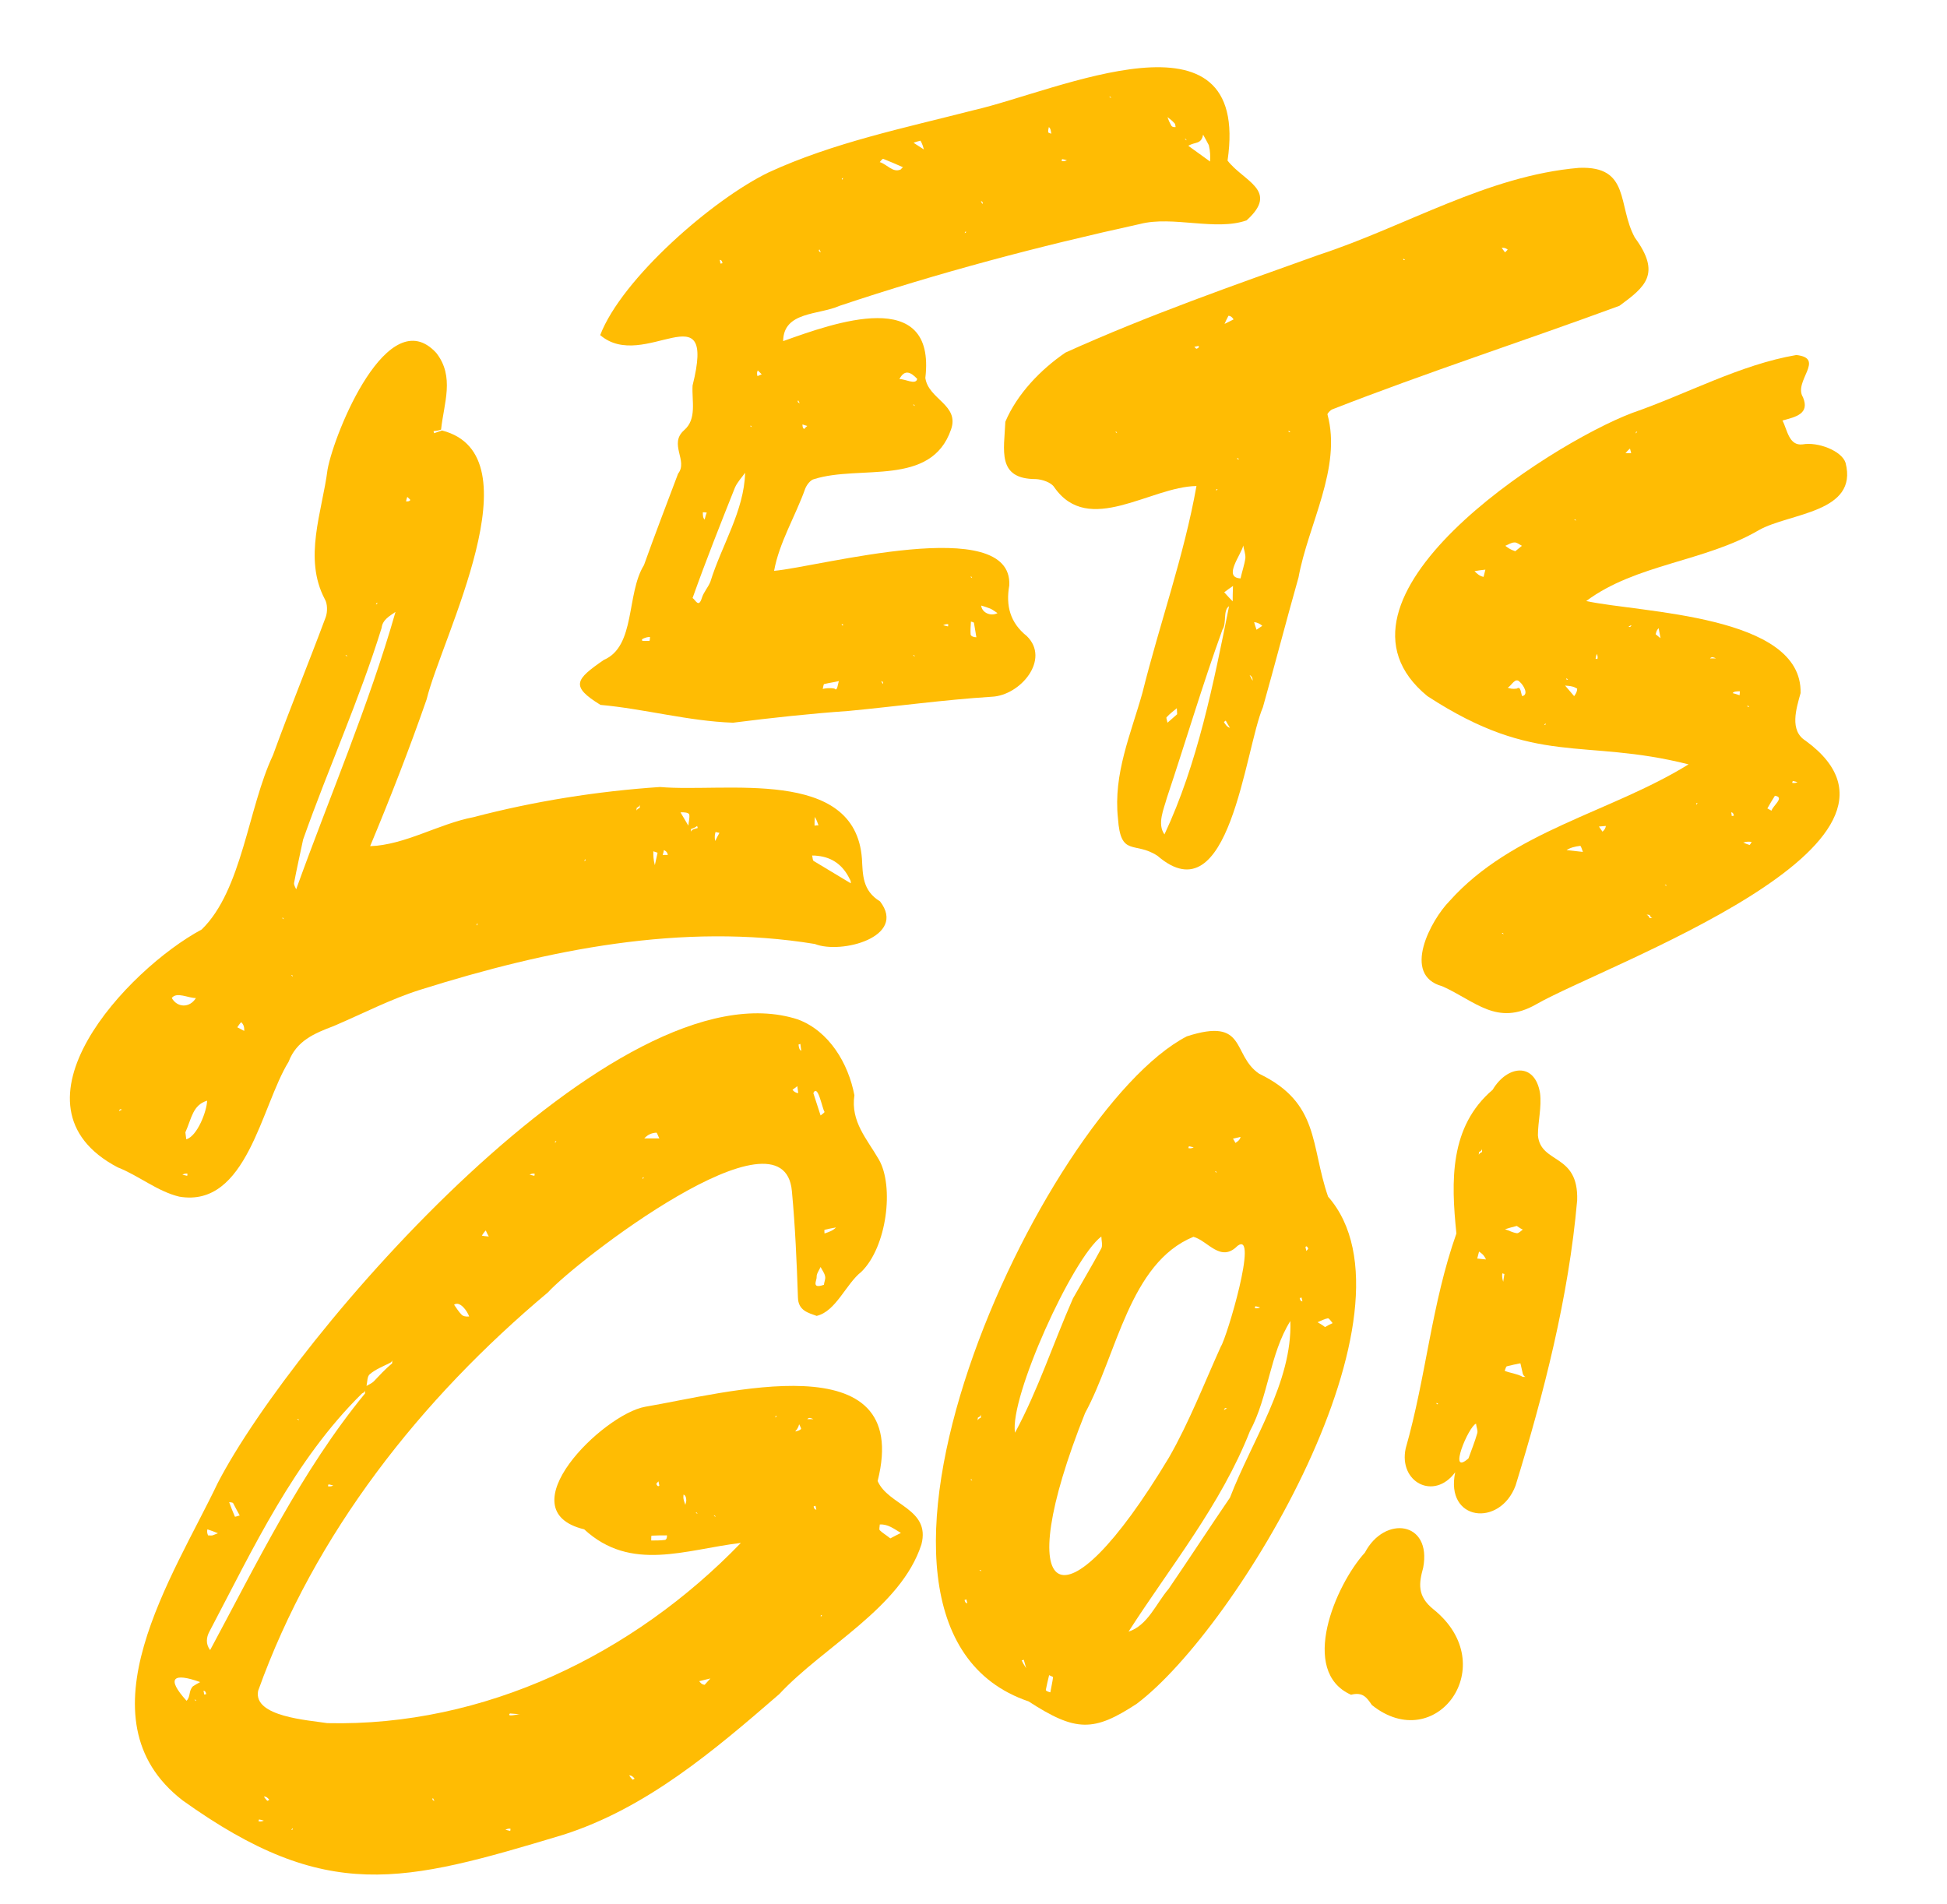
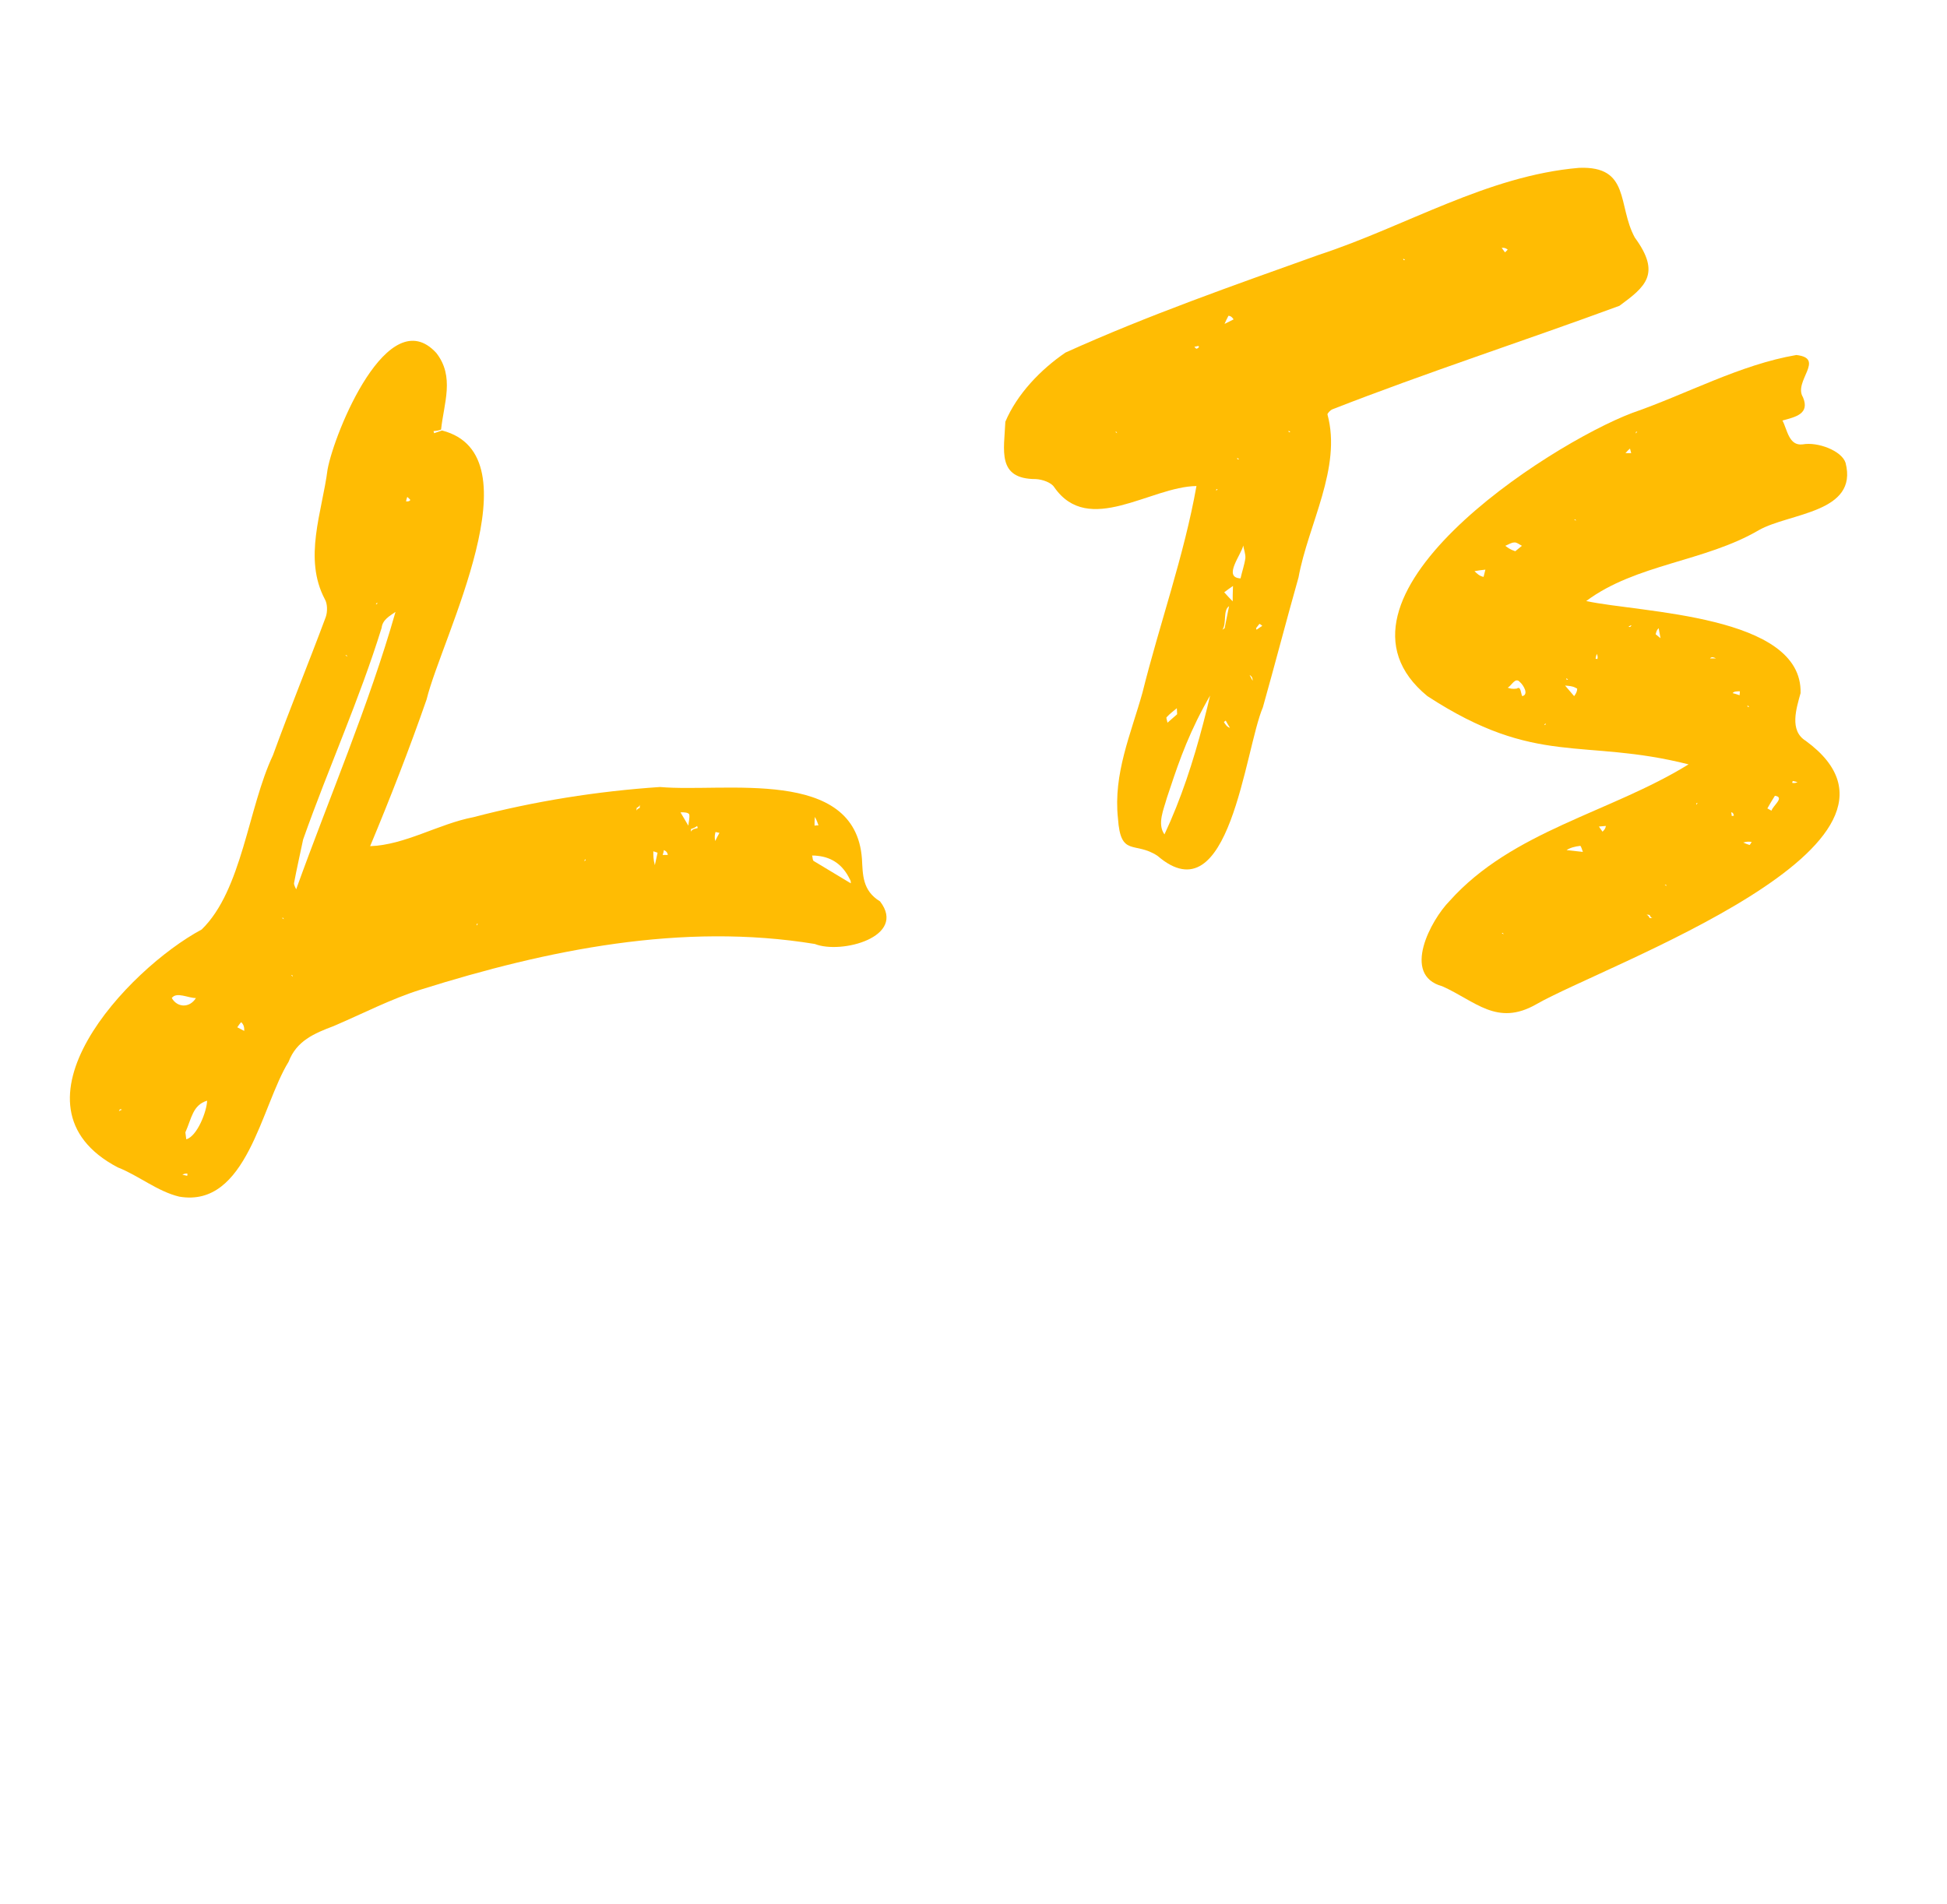
<svg xmlns="http://www.w3.org/2000/svg" fill="none" height="630.6" preserveAspectRatio="xMidYMid meet" stroke="#ffbc03" stroke-linecap="round" stroke-linejoin="round" style="fill: none" version="1" viewBox="0.0 0.0 644.9 630.6" width="644.9" zoomAndPan="magnify">
  <g id="change1_1">
-     <path d="M72.1 491.3 C97.2 442.7 204.6 318.3 264.3 337.7 C274.7 341.6 281.0 352.3 283.0 362.8 C281.7 371.6 287.2 377.3 291.1 384.1 C296.2 392.9 293.8 413.0 285.3 421.3 C280.2 425.3 276.9 434.4 270.5 435.9 C267.8 434.9 264.4 434.2 264.3 429.8 C263.9 418.1 263.4 406.3 262.3 394.6 C259.7 364.5 190.6 418.0 181.5 428.1 C139.3 463.5 104.2 507.9 85.5 560.1 C83.8 568.7 102.2 569.8 108.4 570.8 C160.4 572.0 209.8 548.0 245.4 511.1 C227.0 513.3 209.0 520.9 193.5 506.6 C167.4 500.3 199.7 468.5 213.7 466.0 C239.4 461.7 302.5 443.9 290.7 490.6 C294.2 498.7 308.3 499.7 305.2 511.6 C298.4 532.6 272.9 545.3 258.1 561.2 C236.5 579.9 214.1 599.0 186.5 607.8 C133.3 623.8 108.3 630.6 60.5 596.4 C25.4 569.3 57.6 521.8 72.1 491.3 M128.9 451.6 C126.7 452.7 124.4 453.6 122.5 455.2 C121.6 455.9 121.7 457.7 121.4 459.1 C122.2 458.6 123.2 458.2 123.8 457.6 C125.7 455.6 127.5 453.6 129.9 451.6 C129.9 451.3 129.9 451.0 129.9 450.6 C129.8 451.0 129.6 451.3 128.9 451.6 M119.9 461.6 C97.3 483.9 84.0 512.7 69.4 540.4 C68.3 542.4 68.1 544.6 69.6 546.6 C85.1 517.8 99.8 487.3 120.9 461.6 C120.9 461.3 120.9 461.0 120.9 460.6 C120.8 461.0 120.6 461.3 119.9 461.6 M63.9 558.6 C64.7 558.1 65.5 557.6 66.3 557.2 C57.4 554.0 54.9 555.8 61.8 563.4 C63.2 561.9 62.4 560.2 63.9 558.6 M269.4 362.1 C270.2 364.5 271.0 367.0 271.8 369.5 C272.3 369.1 273.2 368.5 273.1 368.3 C272.3 367.1 270.9 358.9 269.4 362.1 M294.9 509.6 C296.0 509.0 297.2 508.4 298.4 507.8 C296.2 506.5 294.1 504.8 291.4 505.0 C291.4 505.7 291.1 506.6 291.4 506.9 C292.3 507.8 293.4 508.4 294.9 509.6 M272.9 425.6 C273.0 424.6 273.5 423.7 273.3 422.8 C273.1 421.7 272.3 420.7 271.8 419.7 C271.3 420.8 270.4 422.0 270.5 423.0 C270.6 424.1 268.6 427.1 272.9 425.6 M155.4 436.1 C154.8 434.3 152.3 430.8 150.4 432.2 C151.2 433.3 151.9 434.5 152.9 435.5 C153.4 436.0 154.2 436.2 155.4 436.1 M213.4 377.1 C215.0 377.1 216.7 377.1 218.4 377.1 C218.0 376.4 217.6 375.1 217.4 375.2 C216.0 375.3 214.7 375.7 213.4 377.1 M75.9 497.6 C76.5 499.2 77.1 500.8 77.8 502.4 C77.8 502.5 78.8 502.2 79.4 502.0 C78.7 500.7 77.9 499.3 77.2 497.9 C77.1 497.8 77.0 497.7 75.9 497.6 M220.9 508.6 C219.2 508.6 217.5 508.6 215.8 508.7 C215.7 508.7 215.7 509.8 215.7 510.3 C217.2 510.3 218.8 510.3 220.3 510.1 C220.7 510.0 221.0 509.4 220.9 508.6 M276.9 406.6 C275.6 406.8 274.3 407.1 273.1 407.4 C273.0 407.4 273.1 408.2 273.1 408.6 C274.6 408.1 276.0 407.6 276.9 406.6 M68.9 508.6 C69.4 508.6 69.9 508.7 70.4 508.6 C71.0 508.4 71.6 508.1 72.2 507.9 C71.0 507.4 69.9 507.0 68.7 506.6 C68.6 507.1 68.5 507.6 68.9 508.6 M233.4 558.1 C234.0 557.4 234.7 556.7 235.3 556.0 C234.1 556.3 232.8 556.6 231.6 556.9 C232.0 557.4 232.4 558.0 233.4 558.1 M264.4 362.1 C264.3 361.3 264.2 360.6 264.1 359.8 C263.6 360.2 263.0 360.6 262.5 361.0 C262.9 361.5 263.4 362.0 264.4 362.1 M161.9 409.6 C161.5 408.9 161.2 408.3 160.9 407.6 C160.4 408.1 160.0 408.7 159.6 409.3 C160.0 409.4 160.4 409.5 161.9 409.6 M168.9 567.6 C167.7 568.9 171.4 567.8 172.2 567.9 C171.4 567.8 170.6 567.7 168.9 567.6 M226.4 495.1 C226.4 495.5 226.3 496.0 226.4 496.5 C226.5 497.2 226.8 497.8 227.0 498.5 C227.1 497.9 227.4 497.3 227.3 496.8 C227.3 496.0 227.0 495.3 226.4 495.1 M263.9 473.6 C263.8 473.7 263.6 473.8 263.6 473.9 C263.5 474.0 263.5 474.1 263.5 474.2 C264.2 474.0 264.9 473.8 265.3 473.4 C265.5 473.2 264.9 472.3 264.7 471.8 C264.6 472.2 264.5 472.6 263.9 473.6 M87.4 595.1 C87.7 595.6 88.1 596.1 88.5 596.5 C88.6 596.6 89.0 596.3 89.2 596.2 C88.8 595.7 88.3 595.1 87.4 595.1 M208.4 588.1 C208.7 588.6 209.1 589.1 209.5 589.5 C209.6 589.6 210.0 589.3 210.2 589.2 C209.8 588.7 209.3 588.1 208.4 588.1 M265.4 348.1 C265.3 347.3 265.2 346.6 265.1 345.8 C264.9 345.9 264.5 346.0 264.5 346.0 C264.6 346.9 264.7 347.7 265.4 348.1 M267.4 470.1 C268.0 470.1 268.7 470.1 269.4 470.1 C268.7 469.8 268.0 469.4 267.4 470.1 M218.4 492.1 C218.3 491.6 218.2 491.2 218.1 490.7 C217.8 491.0 217.4 491.4 217.4 491.6 C217.6 492.1 218.0 492.6 218.4 492.1 M110.4 492.1 C109.8 491.9 109.3 491.8 108.8 491.7 C108.8 491.7 108.7 492.1 108.6 492.3 C109.0 492.4 109.5 492.5 110.4 492.1 M270.4 500.1 C270.3 499.7 270.2 499.2 270.1 498.8 C269.9 498.9 269.5 499.0 269.5 499.0 C269.6 499.5 269.7 500.0 270.4 500.1 M167.4 606.1 C167.9 606.2 168.4 606.4 169.0 606.5 C169.0 606.5 169.1 606.1 169.1 605.8 C168.7 605.7 168.3 605.7 167.4 606.1 M175.4 389.1 C175.9 389.2 176.4 389.4 177.0 389.5 C177.0 389.5 177.1 389.1 177.1 388.8 C176.7 388.7 176.3 388.7 175.4 389.1 M67.4 560.1 C67.5 560.5 67.6 560.9 67.6 561.3 C67.9 561.3 68.3 561.2 68.3 561.2 C68.2 560.6 68.0 560.1 67.4 560.1 M143.9 596.6 C143.7 596.2 143.5 595.9 143.4 595.6 C143.2 595.9 143.0 596.2 143.9 596.6 M87.4 603.1 C86.8 602.9 86.3 602.8 85.8 602.7 C85.8 602.7 85.7 603.1 85.6 603.3 C86.0 603.4 86.5 603.5 87.4 603.1 M212.9 390.6 C213.0 390.4 213.1 390.2 213.3 390.0 C213.0 390.0 212.7 390.0 212.9 390.6 M183.9 378.6 C184.0 378.4 184.1 378.2 184.3 378.0 C184.0 378.0 183.7 378.0 183.9 378.6 M256.9 469.6 C257.0 469.4 257.1 469.2 257.3 469.0 C257.0 469.0 256.7 469.0 256.9 469.6 M98.4 470.1 C98.6 470.2 98.8 470.3 99.0 470.5 C98.9 470.2 98.9 469.9 98.4 470.1 M230.4 501.1 C230.6 501.2 230.8 501.3 231.0 501.5 C230.9 501.2 230.9 500.9 230.4 501.1 M236.4 502.1 C236.6 502.2 236.8 502.3 237.0 502.5 C236.9 502.2 236.9 501.9 236.4 502.1 M271.9 535.6 C272.0 535.4 272.1 535.2 272.3 535.0 C272.0 535.0 271.7 535.0 271.9 535.6 M64.4 563.1 C64.6 563.2 64.8 563.3 65.0 563.5 C64.9 563.2 64.9 562.9 64.4 563.1 M96.9 605.6 C96.7 605.8 96.6 606.0 96.5 606.2 C96.8 606.1 97.1 606.1 96.9 605.6" fill="#ffbc03" stroke="none" />
-   </g>
+     </g>
  <g id="change1_2">
    <path d="M146.4 142.6 C178.1 150.7 146.3 211.2 141.3 231.7 C135.6 248.1 129.2 264.5 122.6 280.3 C134.2 279.9 145.3 272.9 156.8 270.7 C177.0 265.4 197.8 262.1 218.6 260.7 C240.0 262.6 283.3 253.9 285.5 284.5 C285.8 289.7 285.6 295.0 291.5 298.6 C300.5 310.3 278.7 316.2 269.9 312.7 C226.0 305.5 181.4 314.6 139.4 327.8 C129.5 330.9 120.1 335.8 110.5 339.9 C104.1 342.3 98.2 344.8 95.6 351.7 C86.5 366.4 81.8 400.2 59.4 396.4 C52.2 394.7 45.9 389.4 39.0 386.7 C0.0 366.2 42.2 321.1 66.8 307.9 C80.2 294.9 82.2 267.5 90.4 250.2 C96.0 234.8 102.2 219.7 107.9 204.4 C108.5 202.7 108.5 200.0 107.6 198.5 C100.4 184.9 106.7 169.6 108.5 155.5 C110.8 143.1 128.6 99.6 144.5 116.9 C150.7 124.8 147.0 133.6 146.1 142.3 C145.1 142.7 144.4 142.7 143.6 142.8 C143.7 143.1 143.7 143.3 143.8 143.5 C144.7 143.2 145.5 142.9 146.4 142.6 M211.9 267.6 C211.9 267.3 211.9 267.0 211.9 266.6 C211.8 267.0 211.6 267.3 210.9 267.6 C210.9 267.9 210.8 268.2 210.8 268.5 C211.0 268.2 211.2 267.9 211.9 267.6 M229.9 274.6 C230.3 274.5 230.7 274.4 231.1 274.3 C231.1 274.1 231.0 273.9 230.9 273.6 C230.4 274.0 229.9 274.3 228.9 274.6 C228.9 274.9 228.8 275.2 228.8 275.5 C229.0 275.2 229.2 274.9 229.9 274.6 M100.4 278.1 C99.4 282.9 98.3 287.7 97.4 292.5 C97.3 293.1 97.8 293.9 98.1 294.6 C109.0 264.3 122.2 233.6 131.0 202.7 C129.0 204.1 126.7 205.3 126.4 208.0 C119.0 231.9 109.0 253.8 100.4 278.1 M281.4 291.1 C279.2 286.6 275.7 284.0 270.8 283.5 C270.2 283.4 269.6 283.4 269.0 283.4 C269.2 284.0 269.1 284.9 269.5 285.2 C273.6 287.7 277.7 290.1 281.8 292.6 C281.8 292.2 281.9 291.9 281.4 291.1 M61.4 375.1 C61.5 375.9 61.6 376.6 61.7 377.4 C65.3 376.4 68.5 368.2 68.6 364.6 C63.8 366.1 63.5 370.4 61.4 375.1 M64.9 330.6 C62.5 330.7 58.5 328.4 56.9 330.6 C58.7 333.8 62.8 334.0 64.9 330.6 M225.4 269.1 C226.2 270.5 227.1 272.0 228.0 273.5 C228.1 272.2 228.5 270.9 228.3 269.8 C228.1 269.2 226.7 269.0 225.4 269.1 M216.9 286.6 C217.2 285.2 217.5 283.9 217.8 282.5 C217.8 282.4 216.9 282.2 216.4 282.0 C216.4 283.4 216.4 284.7 216.9 286.6 M79.9 338.6 C79.4 339.1 79.0 339.7 78.6 340.3 C79.4 340.7 80.1 341.1 80.9 341.5 C80.9 340.5 80.9 339.6 79.9 338.6 M236.9 278.6 C237.3 277.7 237.8 276.8 238.3 275.9 C237.8 275.8 237.4 275.7 237.0 275.6 C236.8 276.4 236.6 277.2 236.9 278.6 M269.9 270.6 C269.8 271.5 269.8 272.5 269.8 273.5 C270.2 273.4 270.7 273.4 271.1 273.4 C270.8 272.6 270.6 271.8 269.9 270.6 M219.9 281.6 C219.8 282.1 219.7 282.7 219.5 283.2 C220.1 283.2 220.7 283.2 221.2 283.2 C221.1 282.7 221.0 282.1 219.9 281.6 M135.9 165.6 C135.6 165.2 135.2 164.9 134.9 164.6 C134.7 165.1 134.6 165.6 134.5 166.1 C135.1 166.1 135.7 166.1 135.9 165.6 M39.4 368.1 C39.7 367.9 40.0 367.7 40.4 367.6 C40.0 367.4 39.7 367.2 39.4 368.1 M60.4 389.1 C60.9 389.2 61.4 389.4 62.0 389.5 C62.0 389.5 62.1 389.1 62.1 388.8 C61.7 388.7 61.3 388.7 60.4 389.1 M96.4 323.1 C96.6 323.2 96.8 323.3 97.0 323.5 C96.9 323.2 96.9 322.9 96.4 323.1 M114.4 217.1 C114.6 217.2 114.8 217.3 115.0 217.5 C114.9 217.2 114.9 216.9 114.4 217.1 M157.9 306.6 C158.0 306.4 158.1 306.2 158.3 306.0 C158.0 306.0 157.7 306.0 157.9 306.6 M93.4 304.1 C93.6 304.2 93.8 304.3 94.0 304.5 C93.9 304.2 93.9 303.9 93.4 304.1 M124.9 199.6 C124.7 199.8 124.6 200.0 124.5 200.2 C124.8 200.1 125.1 200.1 124.9 199.6 M193.9 284.6 C193.7 284.8 193.6 285.0 193.5 285.2 C193.8 285.1 194.1 285.1 193.9 284.6" fill="#ffbc03" stroke="none" />
  </g>
  <g id="change1_3">
-     <path d="M278.1 101.3 C271.2 104.4 259.5 103.1 259.4 113.0 C276.2 107.0 310.1 94.6 306.5 125.2 C307.5 132.3 317.9 134.1 315.0 142.3 C308.4 161.4 284.9 153.9 269.7 158.7 C268.5 158.9 267.2 160.6 266.7 161.9 C263.5 170.9 258.1 179.7 256.4 189.1 C271.2 187.8 335.5 170.0 334.3 193.9 C333.1 200.7 334.6 206.3 340.1 210.7 C348.0 218.4 338.0 230.4 328.5 230.8 C312.7 231.8 296.9 234.0 281.1 235.5 C268.3 236.4 255.4 237.8 242.8 239.4 C228.1 238.9 213.4 234.8 198.9 233.5 C188.8 227.3 190.6 225.1 200.0 218.6 C210.6 214.1 207.4 196.7 213.3 187.2 C216.9 177.1 220.8 167.0 224.6 156.9 C228.0 152.6 221.4 147.1 226.6 142.5 C230.9 138.8 229.1 132.8 229.4 127.7 C237.5 95.4 213.3 123.5 198.8 111.0 C206.0 92.3 236.0 66.1 254.6 57.1 C276.1 47.2 299.6 42.4 322.5 36.5 C350.2 30.2 414.4 0.0 406.6 53.2 C411.9 60.1 423.9 63.1 412.9 73.0 C402.7 76.6 388.4 71.4 377.6 74.2 C343.9 81.6 311.0 90.3 278.1 101.3 M229.4 198.1 C230.4 198.7 231.4 201.6 232.5 198.0 C233.1 196.1 234.6 194.5 235.3 192.7 C239.0 180.7 246.5 169.2 246.8 156.6 C245.7 158.2 244.2 159.7 243.4 161.6 C238.7 173.4 234.0 185.2 229.4 198.1 M400.4 48.1 C399.8 46.9 399.1 45.7 398.5 44.6 C397.9 47.9 395.9 46.9 393.6 48.3 C396.0 50.0 398.4 51.8 400.8 53.5 C400.9 51.9 400.9 50.2 400.4 48.1 M298.4 56.1 C298.6 55.8 298.8 55.6 299.1 55.4 C296.9 54.4 294.7 53.5 292.5 52.6 C292.3 52.6 291.7 53.3 291.4 53.7 C293.8 54.4 295.8 57.4 298.4 56.1 M297.9 125.6 C299.6 125.4 303.4 127.7 303.8 125.5 C301.8 123.4 299.7 122.1 297.9 125.6 M330.4 203.1 C329.6 202.6 328.9 202.0 328.0 201.6 C327.0 201.2 326.0 200.9 325.0 200.6 C325.2 202.9 328.1 204.3 330.4 203.1 M323.4 211.1 C323.1 209.5 322.9 207.9 322.6 206.3 C322.5 206.1 321.9 206.0 321.6 205.9 C321.5 207.3 321.4 208.8 321.5 210.2 C321.6 210.7 322.4 211.1 323.4 211.1 M276.4 228.1 C277.4 229.3 277.5 226.3 277.9 225.6 C276.3 226.0 274.6 226.2 273.0 226.6 C272.7 226.7 272.7 227.7 272.5 228.2 C273.6 228.0 274.8 227.8 276.4 228.1 M304.9 46.6 C304.1 46.8 303.3 47.0 302.6 47.3 C303.7 48.0 304.8 48.7 306.0 49.5 C305.8 48.7 305.6 47.9 304.9 46.6 M389.4 42.1 C389.3 41.6 389.3 41.0 389.0 40.8 C388.3 40.0 387.5 39.4 386.7 38.8 C387.0 39.7 387.4 40.6 387.9 41.5 C388.1 41.9 388.5 42.2 389.4 42.1 M212.9 211.6 C211.7 212.7 214.5 212.2 215.1 212.3 C215.2 212.3 215.3 211.5 215.3 211.0 C214.7 211.0 214.0 211.1 212.9 211.6 M233.4 172.1 C233.6 171.3 233.8 170.5 234.1 169.8 C233.7 169.7 233.2 169.7 232.8 169.7 C232.8 170.6 232.8 171.6 233.4 172.1 M347.4 42.1 C347.3 42.7 347.1 43.3 347.2 43.8 C347.2 44.0 347.8 44.1 348.2 44.3 C348.1 43.4 348.0 42.5 347.4 42.1 M266.4 142.1 C266.7 141.7 267.0 141.4 267.4 141.1 C266.8 140.9 266.3 140.8 265.8 140.6 C265.8 141.3 265.9 141.9 266.4 142.1 M250.9 124.6 C251.3 124.4 251.8 124.2 252.3 124.0 C251.8 123.5 251.4 123.1 251.0 122.7 C250.8 123.1 250.6 123.6 250.9 124.6 M271.9 83.6 C271.7 83.2 271.5 82.9 271.4 82.6 C271.2 82.9 271.0 83.2 271.9 83.6 M324.9 66.6 C325.0 66.9 325.2 67.2 325.4 67.6 C325.5 67.2 325.7 66.9 324.9 66.6 M353.4 53.1 C352.8 52.9 352.3 52.8 351.8 52.7 C351.8 52.7 351.7 53.1 351.6 53.3 C352.0 53.4 352.5 53.5 353.4 53.1 M312.4 207.1 C312.9 207.2 313.4 207.4 314.0 207.5 C314.0 207.5 314.1 207.1 314.1 206.8 C313.7 206.7 313.3 206.7 312.4 207.1 M238.4 86.1 C238.5 86.5 238.6 86.9 238.6 87.3 C238.9 87.3 239.3 87.2 239.3 87.2 C239.2 86.6 239.0 86.1 238.4 86.1 M291.9 225.6 C292.0 225.9 292.2 226.2 292.4 226.6 C292.5 226.2 292.7 225.9 291.9 225.6 M264.9 133.6 C264.7 133.2 264.5 132.9 264.4 132.6 C264.2 132.9 264.0 133.2 264.9 133.6 M248.4 141.1 C248.6 141.2 248.8 141.3 249.0 141.5 C248.9 141.2 248.9 140.9 248.4 141.1 M302.4 134.1 C302.6 134.2 302.8 134.3 303.0 134.5 C302.9 134.2 302.9 133.9 302.4 134.1 M321.4 191.1 C321.6 191.2 321.8 191.3 322.0 191.5 C321.9 191.2 321.9 190.9 321.4 191.1 M319.9 76.6 C319.7 76.8 319.6 77.0 319.5 77.2 C319.8 77.1 320.1 77.1 319.9 76.6 M278.9 59.6 C279.0 59.4 279.1 59.2 279.3 59.0 C279.0 59.0 278.7 59.0 278.9 59.6 M302.4 217.1 C302.6 217.2 302.8 217.3 303.0 217.5 C302.9 217.2 302.9 216.9 302.4 217.1 M392.4 46.1 C392.6 46.2 392.8 46.3 393.0 46.5 C392.9 46.2 392.9 45.9 392.4 46.1 M367.4 32.1 C367.6 32.2 367.8 32.3 368.0 32.5 C367.9 32.2 367.9 31.9 367.4 32.1 M279.4 207.1 C279.2 206.9 279.0 206.8 278.8 206.7 C278.8 207.0 278.8 207.3 279.4 207.1" fill="#ffbc03" stroke="none" />
-   </g>
+     </g>
  <g id="change1_4">
    <path d="M540.6 136.8 C558.8 130.5 576.3 120.8 595.0 117.6 C604.8 118.7 593.9 126.3 597.2 131.6 C599.5 137.1 594.8 138.1 590.4 139.3 C592.0 142.3 592.5 147.8 597.1 147.2 C602.1 146.3 610.0 149.3 611.3 153.3 C615.6 169.9 592.7 169.9 582.6 175.6 C564.7 186.1 541.9 186.8 525.4 199.1 C543.3 203.0 597.1 203.6 596.4 229.6 C595.0 234.7 592.6 242.0 598.1 245.4 C644.9 279.6 531.6 319.6 508.8 332.7 C495.8 340.1 488.7 331.6 477.7 326.7 C464.1 323.0 474.0 304.7 480.1 298.5 C500.9 275.2 533.4 269.2 559.3 253.2 C524.0 244.3 509.0 254.2 472.8 230.6 C433.6 198.5 512.7 147.4 540.6 136.8 M546.4 303.1 C546.1 303.0 545.8 303.0 545.4 303.0 C545.8 303.2 546.1 303.4 546.4 304.1 C546.7 304.1 547.0 304.1 547.3 304.1 C547.0 304.0 546.7 303.8 546.4 303.1 M502.4 228.1 C503.8 227.1 503.7 229.7 504.2 230.6 C506.5 230.1 504.6 226.9 503.4 225.9 C501.9 224.2 500.7 227.1 499.4 227.8 C500.2 228.1 501.0 228.3 502.4 228.1 M518.9 281.6 C520.7 281.8 522.5 282.0 524.3 282.2 C524.0 281.5 523.7 280.2 523.4 280.2 C521.7 280.4 520.1 280.8 518.9 281.6 M587.9 263.6 C587.0 265.0 586.2 266.4 585.4 267.8 C585.9 268.0 586.7 268.6 586.8 268.5 C587.2 266.9 591.3 264.1 587.9 263.6 M501.9 182.6 C502.6 182.0 503.4 181.4 504.1 180.8 C503.3 180.4 502.4 179.6 501.6 179.7 C500.6 179.7 499.6 180.4 498.6 180.8 C499.4 181.4 500.1 182.0 501.9 182.6 M522.4 228.1 C521.8 227.8 521.3 227.5 520.7 227.4 C520.0 227.2 519.2 227.2 518.4 227.1 C519.4 228.3 520.4 229.4 521.4 230.6 C521.9 229.9 522.4 229.2 522.4 228.1 M491.4 191.1 C491.6 190.3 491.8 189.5 492.0 188.7 C490.8 188.8 489.6 189.0 488.4 189.2 C489.2 190.0 490.0 190.8 491.4 191.1 M548.4 210.1 C548.9 210.5 549.5 211.0 550.0 211.4 C549.8 210.3 549.6 209.2 549.4 208.1 C549.1 208.4 548.7 208.7 548.4 210.1 M573.9 229.6 C574.6 229.8 575.4 230.0 576.2 230.3 C576.2 229.9 576.3 229.4 576.3 229.0 C575.3 229.0 574.3 229.0 573.9 229.6 M531.9 273.6 C531.1 273.7 530.4 273.7 529.6 273.8 C530.0 274.4 530.4 274.9 530.8 275.5 C531.3 275.0 531.8 274.5 531.9 273.6 M577.4 279.1 C578.1 279.4 578.8 279.7 579.5 279.9 C579.6 279.9 580.0 279.3 580.2 278.9 C579.4 278.8 578.7 278.7 577.4 279.1 M566.4 218.1 C567.0 218.1 567.7 218.1 568.4 218.1 C567.7 217.8 567.0 217.4 566.4 218.1 M538.4 150.1 C539.0 150.1 539.7 150.1 540.3 150.1 C540.2 149.6 540.0 149.1 539.9 148.6 C539.5 148.9 539.2 149.2 538.4 150.1 M595.4 259.1 C594.8 258.9 594.3 258.8 593.8 258.7 C593.8 258.7 593.7 259.1 593.6 259.3 C594.0 259.4 594.5 259.5 595.4 259.1 M528.9 216.6 C528.7 217.1 528.6 217.6 528.5 218.2 C528.5 218.2 528.9 218.3 529.1 218.3 C529.2 217.9 529.3 217.5 528.9 216.6 M573.4 269.1 C573.5 269.5 573.6 269.9 573.6 270.3 C573.9 270.3 574.3 270.2 574.3 270.2 C574.2 269.6 574.0 269.1 573.4 269.1 M540.4 207.1 C540.0 207.2 539.7 207.4 539.4 207.6 C539.7 207.7 540.0 207.9 540.4 207.1 M541.9 143.6 C542.0 143.4 542.1 143.2 542.3 143.0 C542.0 143.0 541.7 143.0 541.9 143.6 M521.4 172.1 C521.6 172.2 521.8 172.3 522.0 172.5 C521.9 172.2 521.9 171.9 521.4 172.1 M511.9 239.6 C511.7 239.8 511.6 240.0 511.5 240.2 C511.8 240.1 512.1 240.1 511.9 239.6 M561.9 266.6 C562.0 266.4 562.1 266.2 562.3 266.0 C562.0 266.0 561.7 266.0 561.9 266.6 M579.4 234.1 C579.2 233.9 579.0 233.8 578.8 233.7 C578.8 234.0 578.8 234.3 579.4 234.1 M497.4 309.1 C497.6 309.2 497.8 309.3 498.0 309.5 C497.9 309.2 497.9 308.9 497.4 309.1 M551.4 293.1 C551.6 293.2 551.8 293.3 552.0 293.5 C551.9 293.2 551.9 292.9 551.4 293.1 M519.4 225.1 C519.2 224.9 519.0 224.8 518.8 224.7 C518.8 225.0 518.8 225.3 519.4 225.1" fill="#ffbc03" stroke="none" />
  </g>
  <g id="change1_5">
-     <path d="M393.1 343.3 C413.2 336.8 407.9 349.5 417.1 355.7 C437.2 365.4 434.0 379.4 439.9 396.4 C472.9 434.0 409.9 539.3 376.5 564.4 C362.3 573.7 356.4 573.8 340.7 563.6 C266.0 538.3 345.1 368.2 393.1 343.3 M324.9 469.6 C324.9 469.3 324.9 469.0 324.9 468.6 C324.8 469.0 324.6 469.3 323.9 469.6 C323.9 469.9 323.8 470.2 323.8 470.5 C324.0 470.2 324.2 469.9 324.9 469.6 M359.4 468.1 C334.4 530.8 351.5 542.2 387.2 482.8 C393.9 471.1 398.8 458.4 404.4 446.0 C406.3 443.2 417.0 407.4 409.9 412.7 C404.3 418.4 400.1 411.0 395.3 409.7 C374.1 418.4 370.0 448.6 359.4 468.1 M407.4 496.1 C414.6 477.3 428.1 457.9 427.4 437.6 C420.6 448.4 420.1 462.8 414.0 474.1 C404.4 498.5 387.6 519.0 373.8 540.5 C380.2 538.4 382.9 531.2 387.1 526.3 C393.8 516.5 400.3 506.5 407.4 496.1 M355.4 430.1 C358.5 424.6 361.8 419.1 364.8 413.5 C365.3 412.5 364.8 410.9 364.8 409.6 C355.2 416.8 334.3 463.0 336.2 474.6 C343.9 460.3 348.6 445.6 355.4 430.1 M347.9 560.6 C348.2 558.9 348.6 557.2 348.8 555.6 C348.8 555.4 348.0 555.2 347.5 554.9 C347.1 556.6 346.7 558.2 346.4 559.8 C346.4 560.0 346.7 560.3 347.9 560.6 M438.9 439.6 C439.7 439.1 440.5 438.7 441.4 438.3 C440.9 437.7 440.2 436.6 439.8 436.7 C438.7 436.9 437.6 437.5 436.4 438.0 C437.1 438.4 437.7 438.7 438.9 439.6 M410.9 376.6 C410.0 376.8 409.2 377.0 408.4 377.2 C408.7 377.7 409.0 378.1 409.2 378.6 C410.0 378.1 410.7 377.6 410.9 376.6 M339.9 552.6 C339.6 551.7 339.4 550.7 339.1 549.8 C338.9 549.9 338.7 550.0 338.4 550.0 C338.7 550.7 339.1 551.4 339.9 552.6 M432.4 413.1 C432.5 413.5 432.6 414.0 432.7 414.4 C432.9 414.1 433.4 413.7 433.3 413.6 C433.1 413.0 432.7 412.6 432.4 413.1 M320.4 531.1 C320.3 530.7 320.2 530.2 320.1 529.8 C319.9 529.9 319.5 530.0 319.5 530.0 C319.6 530.5 319.7 531.0 320.4 531.1 M405.4 467.1 C405.7 466.9 406.0 466.7 406.4 466.6 C406.0 466.4 405.7 466.2 405.4 467.1 M395.4 380.1 C394.8 379.9 394.3 379.8 393.8 379.7 C393.8 379.7 393.7 380.1 393.6 380.3 C394.0 380.4 394.5 380.5 395.4 380.1 M417.4 433.1 C416.8 432.9 416.3 432.8 415.8 432.7 C415.8 432.7 415.7 433.1 415.6 433.3 C416.0 433.4 416.5 433.5 417.4 433.1 M431.4 431.1 C431.3 430.7 431.2 430.2 431.1 429.8 C430.9 429.9 430.5 430.0 430.5 430.0 C430.6 430.5 430.7 431.0 431.4 431.1 M402.4 388.1 C402.6 388.2 402.8 388.3 403.0 388.5 C402.9 388.2 402.9 387.9 402.4 388.1 M321.4 490.1 C321.6 490.2 321.8 490.3 322.0 490.5 C321.9 490.2 321.9 489.9 321.4 490.1 M324.4 520.1 C324.6 520.2 324.8 520.3 325.0 520.5 C324.9 520.2 324.9 519.9 324.4 520.1" fill="#ffbc03" stroke="none" />
-   </g>
+     </g>
  <g id="change1_6">
-     <path d="M430.1 191.3 C426.0 205.8 422.3 220.1 418.3 234.3 C412.3 248.3 407.3 304.1 383.4 283.5 C375.8 278.5 371.2 284.1 370.3 271.1 C368.7 256.3 374.6 243.1 378.4 229.5 C384.1 206.6 392.2 184.1 396.3 161.0 C381.0 161.2 360.6 177.8 349.2 161.4 C348.2 159.8 345.2 158.8 343.1 158.7 C330.1 158.7 332.6 149.1 333.0 139.7 C336.9 130.5 344.7 122.4 352.9 116.8 C380.3 104.4 408.7 94.5 436.9 84.4 C465.6 75.0 492.6 58.2 523.0 55.6 C540.1 54.9 535.7 68.1 541.5 78.7 C550.3 90.7 545.0 95.0 536.4 101.3 C505.2 112.8 472.5 123.4 441.3 135.6 C440.6 135.9 439.6 137.0 439.7 137.3 C444.5 155.0 433.3 173.7 430.1 191.3 M404.9 208.6 C398.2 227.1 392.7 245.8 386.5 264.3 C385.5 268.0 383.2 272.9 385.7 276.4 C396.7 253.0 402.0 226.2 407.1 200.8 C405.0 202.2 406.4 206.4 404.9 208.6 M410.9 191.6 C411.4 189.3 412.2 187.1 412.5 184.9 C412.6 183.5 412.0 182.1 411.8 180.7 C411.2 183.7 404.9 191.3 410.9 191.6 M408.4 194.1 C407.4 194.8 406.4 195.5 405.5 196.2 C406.4 197.2 407.3 198.2 408.3 199.2 C408.3 197.8 408.3 196.4 408.4 194.1 M389.9 236.6 C389.9 235.9 389.8 235.2 389.8 234.6 C388.7 235.5 387.4 236.5 386.4 237.6 C386.2 237.8 386.6 238.7 386.7 239.4 C387.6 238.6 388.5 237.8 389.9 236.6 M406.9 104.6 C406.4 105.5 406.0 106.4 405.6 107.3 C406.6 106.8 407.6 106.3 408.6 105.8 C408.2 105.2 407.8 104.7 406.9 104.6 M415.4 206.1 C415.6 206.9 415.9 207.7 416.2 208.6 C416.8 208.2 417.5 207.7 418.1 207.3 C417.4 206.7 416.6 206.2 415.4 206.1 M497.4 82.1 C497.8 82.6 498.1 83.1 498.5 83.6 C498.8 83.3 499.1 83.0 499.4 82.7 C498.9 82.3 498.4 82.0 497.4 82.1 M407.4 241.1 C406.9 240.3 406.4 239.5 406.0 238.7 C405.8 238.9 405.4 239.1 405.4 239.2 C405.9 240.0 406.4 240.8 407.4 241.1 M413.9 223.6 C414.2 224.2 414.6 224.9 414.9 225.5 C414.9 224.9 414.9 224.2 413.9 223.6 M396.9 114.6 C396.4 114.7 396.0 114.8 395.6 114.9 C395.8 115.1 396.2 115.6 396.4 115.5 C396.9 115.3 397.4 114.9 396.9 114.6 M369.4 143.1 C369.6 143.2 369.8 143.3 370.0 143.5 C369.9 143.2 369.9 142.9 369.4 143.1 M427.4 143.1 C427.2 142.9 427.0 142.8 426.8 142.7 C426.8 143.0 426.8 143.3 427.4 143.1 M410.4 152.1 C410.2 151.9 410.0 151.8 409.8 151.7 C409.8 152.0 409.8 152.3 410.4 152.1 M465.4 86.1 C465.2 85.9 465.0 85.8 464.8 85.7 C464.8 86.0 464.8 86.3 465.4 86.1 M402.9 162.6 C403.0 162.4 403.1 162.2 403.3 162.0 C403.0 162.0 402.7 162.0 402.9 162.6" fill="#ffbc03" stroke="none" />
+     <path d="M430.1 191.3 C426.0 205.8 422.3 220.1 418.3 234.3 C412.3 248.3 407.3 304.1 383.4 283.5 C375.8 278.5 371.2 284.1 370.3 271.1 C368.7 256.3 374.6 243.1 378.4 229.5 C384.1 206.6 392.2 184.1 396.3 161.0 C381.0 161.2 360.6 177.8 349.2 161.4 C348.2 159.8 345.2 158.8 343.1 158.7 C330.1 158.7 332.6 149.1 333.0 139.7 C336.9 130.5 344.7 122.4 352.9 116.8 C380.3 104.4 408.7 94.5 436.9 84.4 C465.6 75.0 492.6 58.2 523.0 55.6 C540.1 54.9 535.7 68.1 541.5 78.7 C550.3 90.7 545.0 95.0 536.4 101.3 C505.2 112.8 472.5 123.4 441.3 135.6 C440.6 135.9 439.6 137.0 439.7 137.3 C444.5 155.0 433.3 173.7 430.1 191.3 C398.2 227.1 392.7 245.8 386.5 264.3 C385.5 268.0 383.2 272.9 385.7 276.4 C396.7 253.0 402.0 226.2 407.1 200.8 C405.0 202.2 406.4 206.4 404.9 208.6 M410.9 191.6 C411.4 189.3 412.2 187.1 412.5 184.9 C412.6 183.5 412.0 182.1 411.8 180.7 C411.2 183.7 404.9 191.3 410.9 191.6 M408.4 194.1 C407.4 194.8 406.4 195.5 405.5 196.2 C406.4 197.2 407.3 198.2 408.3 199.2 C408.3 197.8 408.3 196.4 408.4 194.1 M389.9 236.6 C389.9 235.9 389.8 235.2 389.8 234.6 C388.7 235.5 387.4 236.5 386.4 237.6 C386.2 237.8 386.6 238.7 386.7 239.4 C387.6 238.6 388.5 237.8 389.9 236.6 M406.9 104.6 C406.4 105.5 406.0 106.4 405.6 107.3 C406.6 106.8 407.6 106.3 408.6 105.8 C408.2 105.2 407.8 104.7 406.9 104.6 M415.4 206.1 C415.6 206.9 415.9 207.7 416.2 208.6 C416.8 208.2 417.5 207.7 418.1 207.3 C417.4 206.7 416.6 206.2 415.4 206.1 M497.4 82.1 C497.8 82.6 498.1 83.1 498.5 83.6 C498.8 83.3 499.1 83.0 499.4 82.7 C498.9 82.3 498.4 82.0 497.4 82.1 M407.4 241.1 C406.9 240.3 406.4 239.5 406.0 238.7 C405.8 238.9 405.4 239.1 405.4 239.2 C405.9 240.0 406.4 240.8 407.4 241.1 M413.9 223.6 C414.2 224.2 414.6 224.9 414.9 225.5 C414.9 224.9 414.9 224.2 413.9 223.6 M396.9 114.6 C396.4 114.7 396.0 114.8 395.6 114.9 C395.8 115.1 396.2 115.6 396.4 115.5 C396.9 115.3 397.4 114.9 396.9 114.6 M369.4 143.1 C369.6 143.2 369.8 143.3 370.0 143.5 C369.9 143.2 369.9 142.9 369.4 143.1 M427.4 143.1 C427.2 142.9 427.0 142.8 426.8 142.7 C426.8 143.0 426.8 143.3 427.4 143.1 M410.4 152.1 C410.2 151.9 410.0 151.8 409.8 151.7 C409.8 152.0 409.8 152.3 410.4 152.1 M465.4 86.1 C465.2 85.9 465.0 85.8 464.8 85.7 C464.8 86.0 464.8 86.3 465.4 86.1 M402.9 162.6 C403.0 162.4 403.1 162.2 403.3 162.0 C403.0 162.0 402.7 162.0 402.9 162.6" fill="#ffbc03" stroke="none" />
  </g>
  <g id="change1_7">
-     <path d="M482.4 408.6 C480.6 391.2 480.1 373.2 494.4 361.0 C499.2 352.9 508.4 351.7 510.1 362.1 C510.7 366.7 509.4 371.5 509.4 376.1 C510.3 385.7 522.9 381.9 522.4 397.6 C519.6 429.6 511.4 461.5 502.0 492.1 C496.8 506.0 478.6 503.9 482.0 487.7 C475.0 497.2 463.2 491.0 465.6 479.8 C472.4 456.0 474.1 432.1 482.4 408.6 M489.9 381.6 C489.9 381.9 489.8 382.2 489.8 382.5 C490.0 382.2 490.2 381.9 490.9 381.6 C490.9 381.3 490.9 381.0 490.9 380.6 C490.8 381.0 490.6 381.3 489.9 381.6 M504.4 456.1 C504.7 456.1 505.0 456.1 505.3 456.1 C505.0 456.0 504.7 455.8 504.4 455.1 C504.1 453.9 503.9 452.7 503.6 451.6 C502.1 451.9 500.6 452.2 499.1 452.6 C498.8 452.7 498.6 453.6 498.4 454.1 C500.4 454.9 502.4 455.0 504.4 456.1 M486.4 483.1 C487.4 480.3 488.5 477.6 489.3 474.8 C489.6 473.9 489.0 472.7 488.9 471.6 C486.4 472.5 479.4 489.3 486.4 483.1 M502.4 406.1 C501.1 406.4 499.8 406.8 498.5 407.2 C499.8 407.6 501.0 408.3 502.4 408.5 C503.0 408.6 503.7 407.8 504.4 407.3 C503.9 407.1 503.4 406.8 502.4 406.1 M489.9 414.6 C489.7 415.4 489.5 416.2 489.3 416.9 C490.2 417.0 491.2 417.1 492.2 417.2 C491.8 416.3 491.3 415.5 489.9 414.6 M497.9 424.6 C498.0 423.7 498.2 422.9 498.3 422.0 C498.3 422.0 497.8 421.9 497.6 421.8 C497.5 422.6 497.5 423.3 497.9 424.6 M476.4 465.1 C476.2 464.9 476.0 464.8 475.8 464.7 C475.8 465.0 475.8 465.3 476.4 465.1" fill="#ffbc03" stroke="none" />
-   </g>
+     </g>
  <g id="change1_8">
-     <path d="M452.1 514.3 C458.6 501.9 474.3 503.9 471.4 519.3 C470.0 524.4 469.3 528.7 474.8 533.1 C497.8 551.6 475.6 581.8 454.4 564.8 C452.7 562.3 451.4 560.4 447.5 561.4 C430.2 553.7 442.3 525.1 452.1 514.3" fill="#ffbc03" stroke="none" />
-   </g>
+     </g>
</svg>